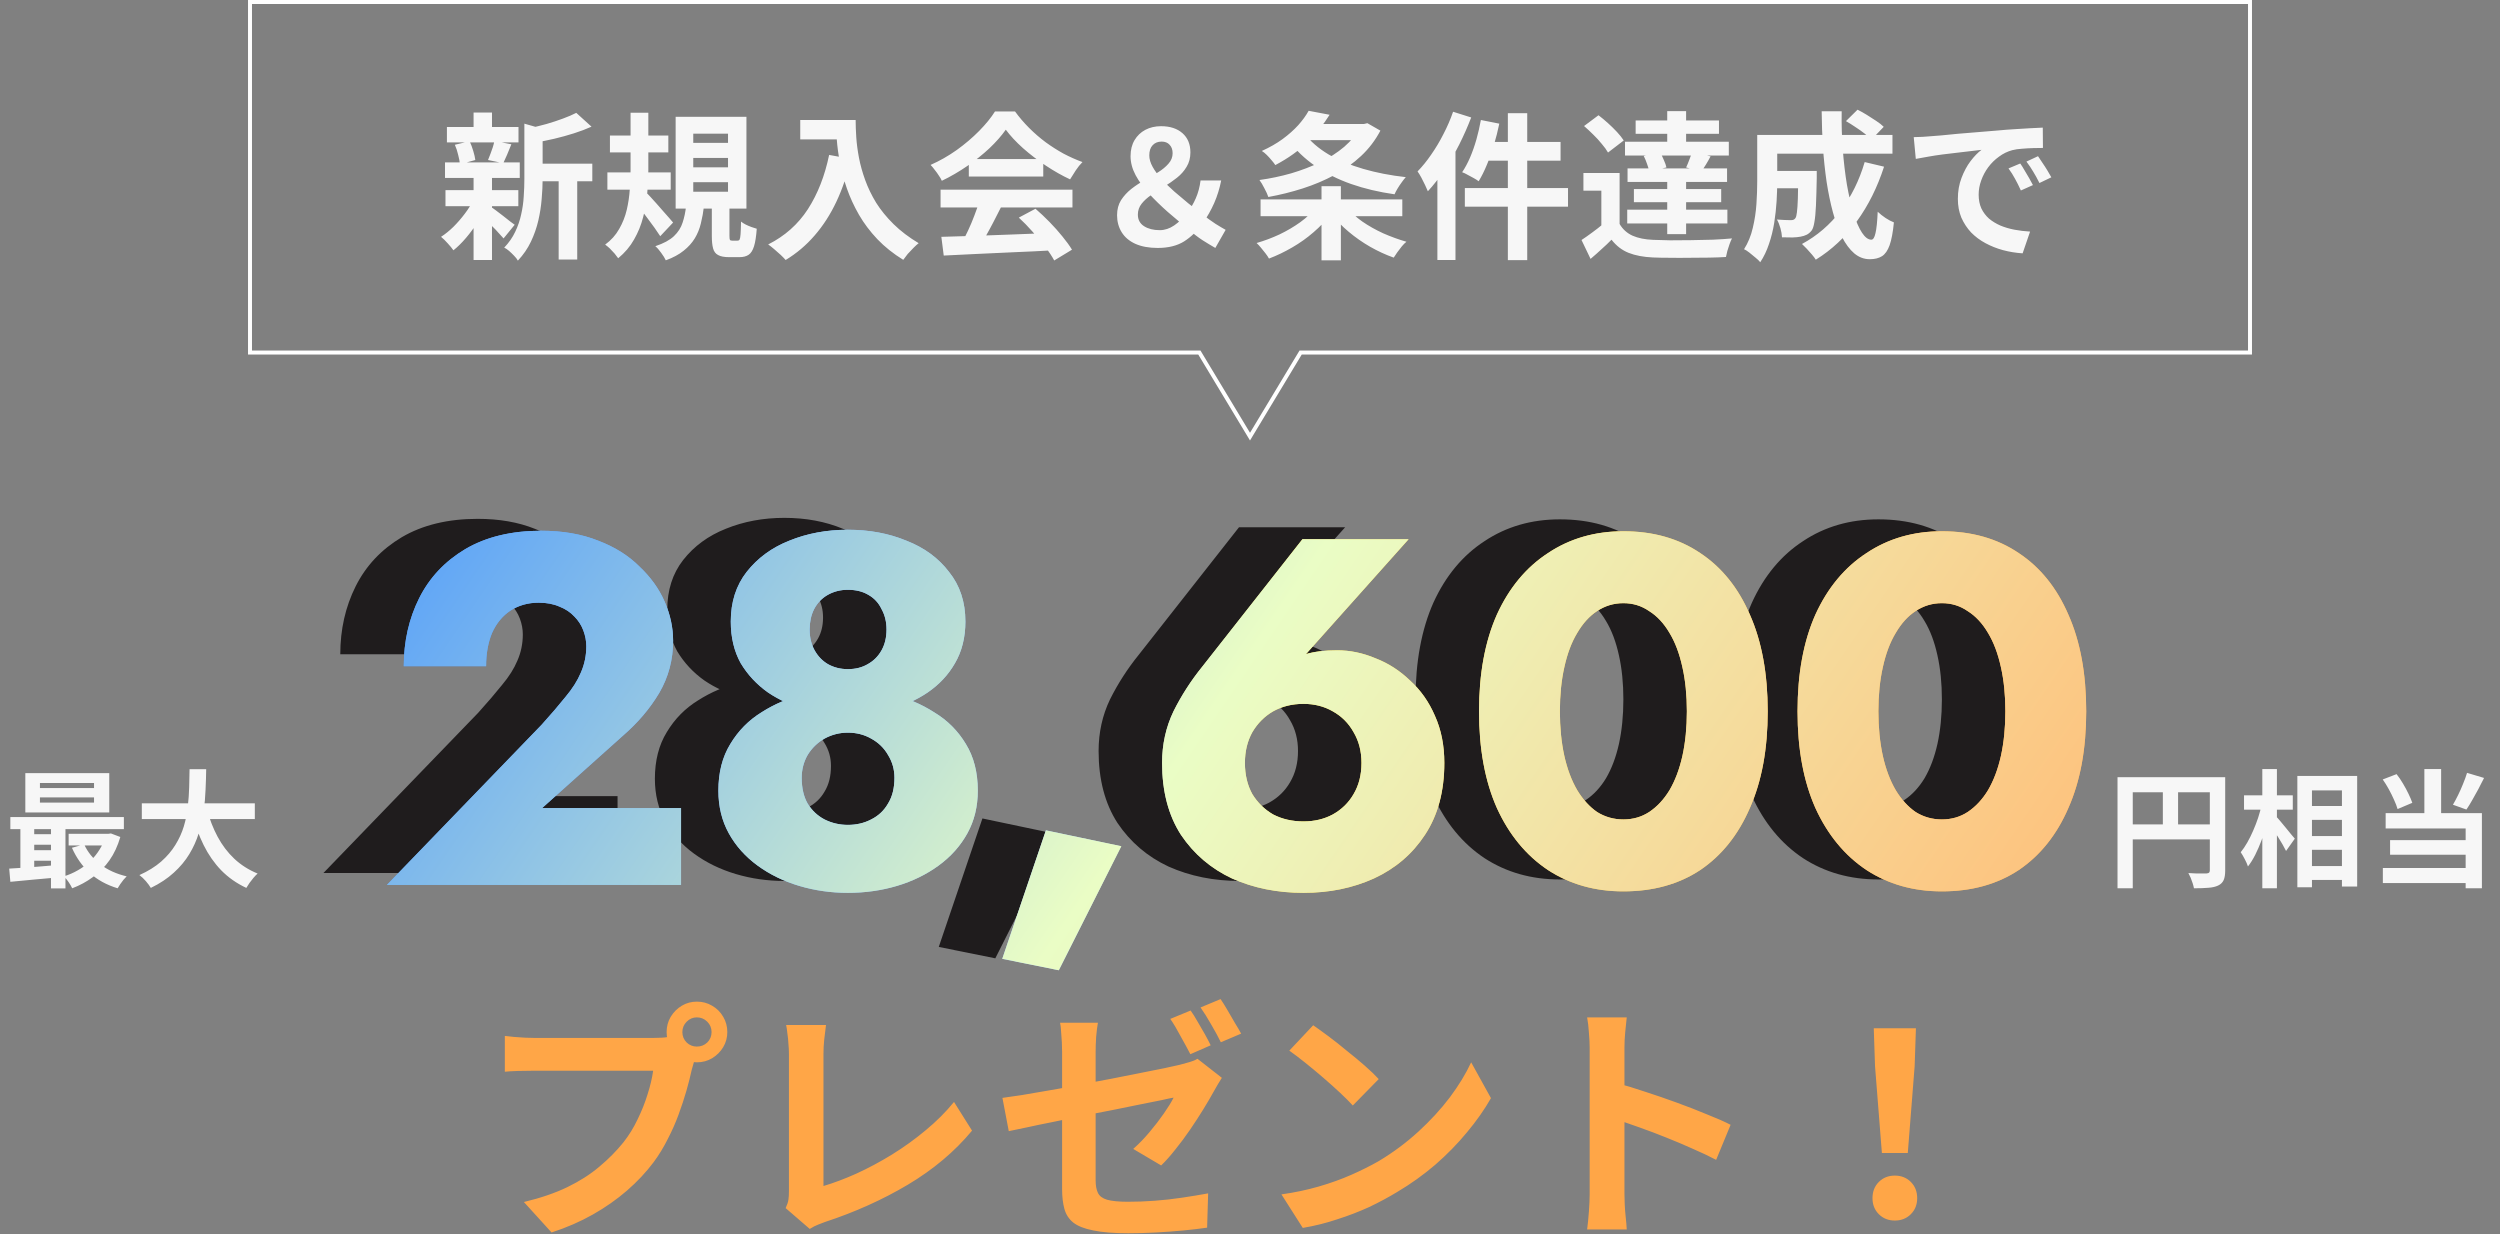
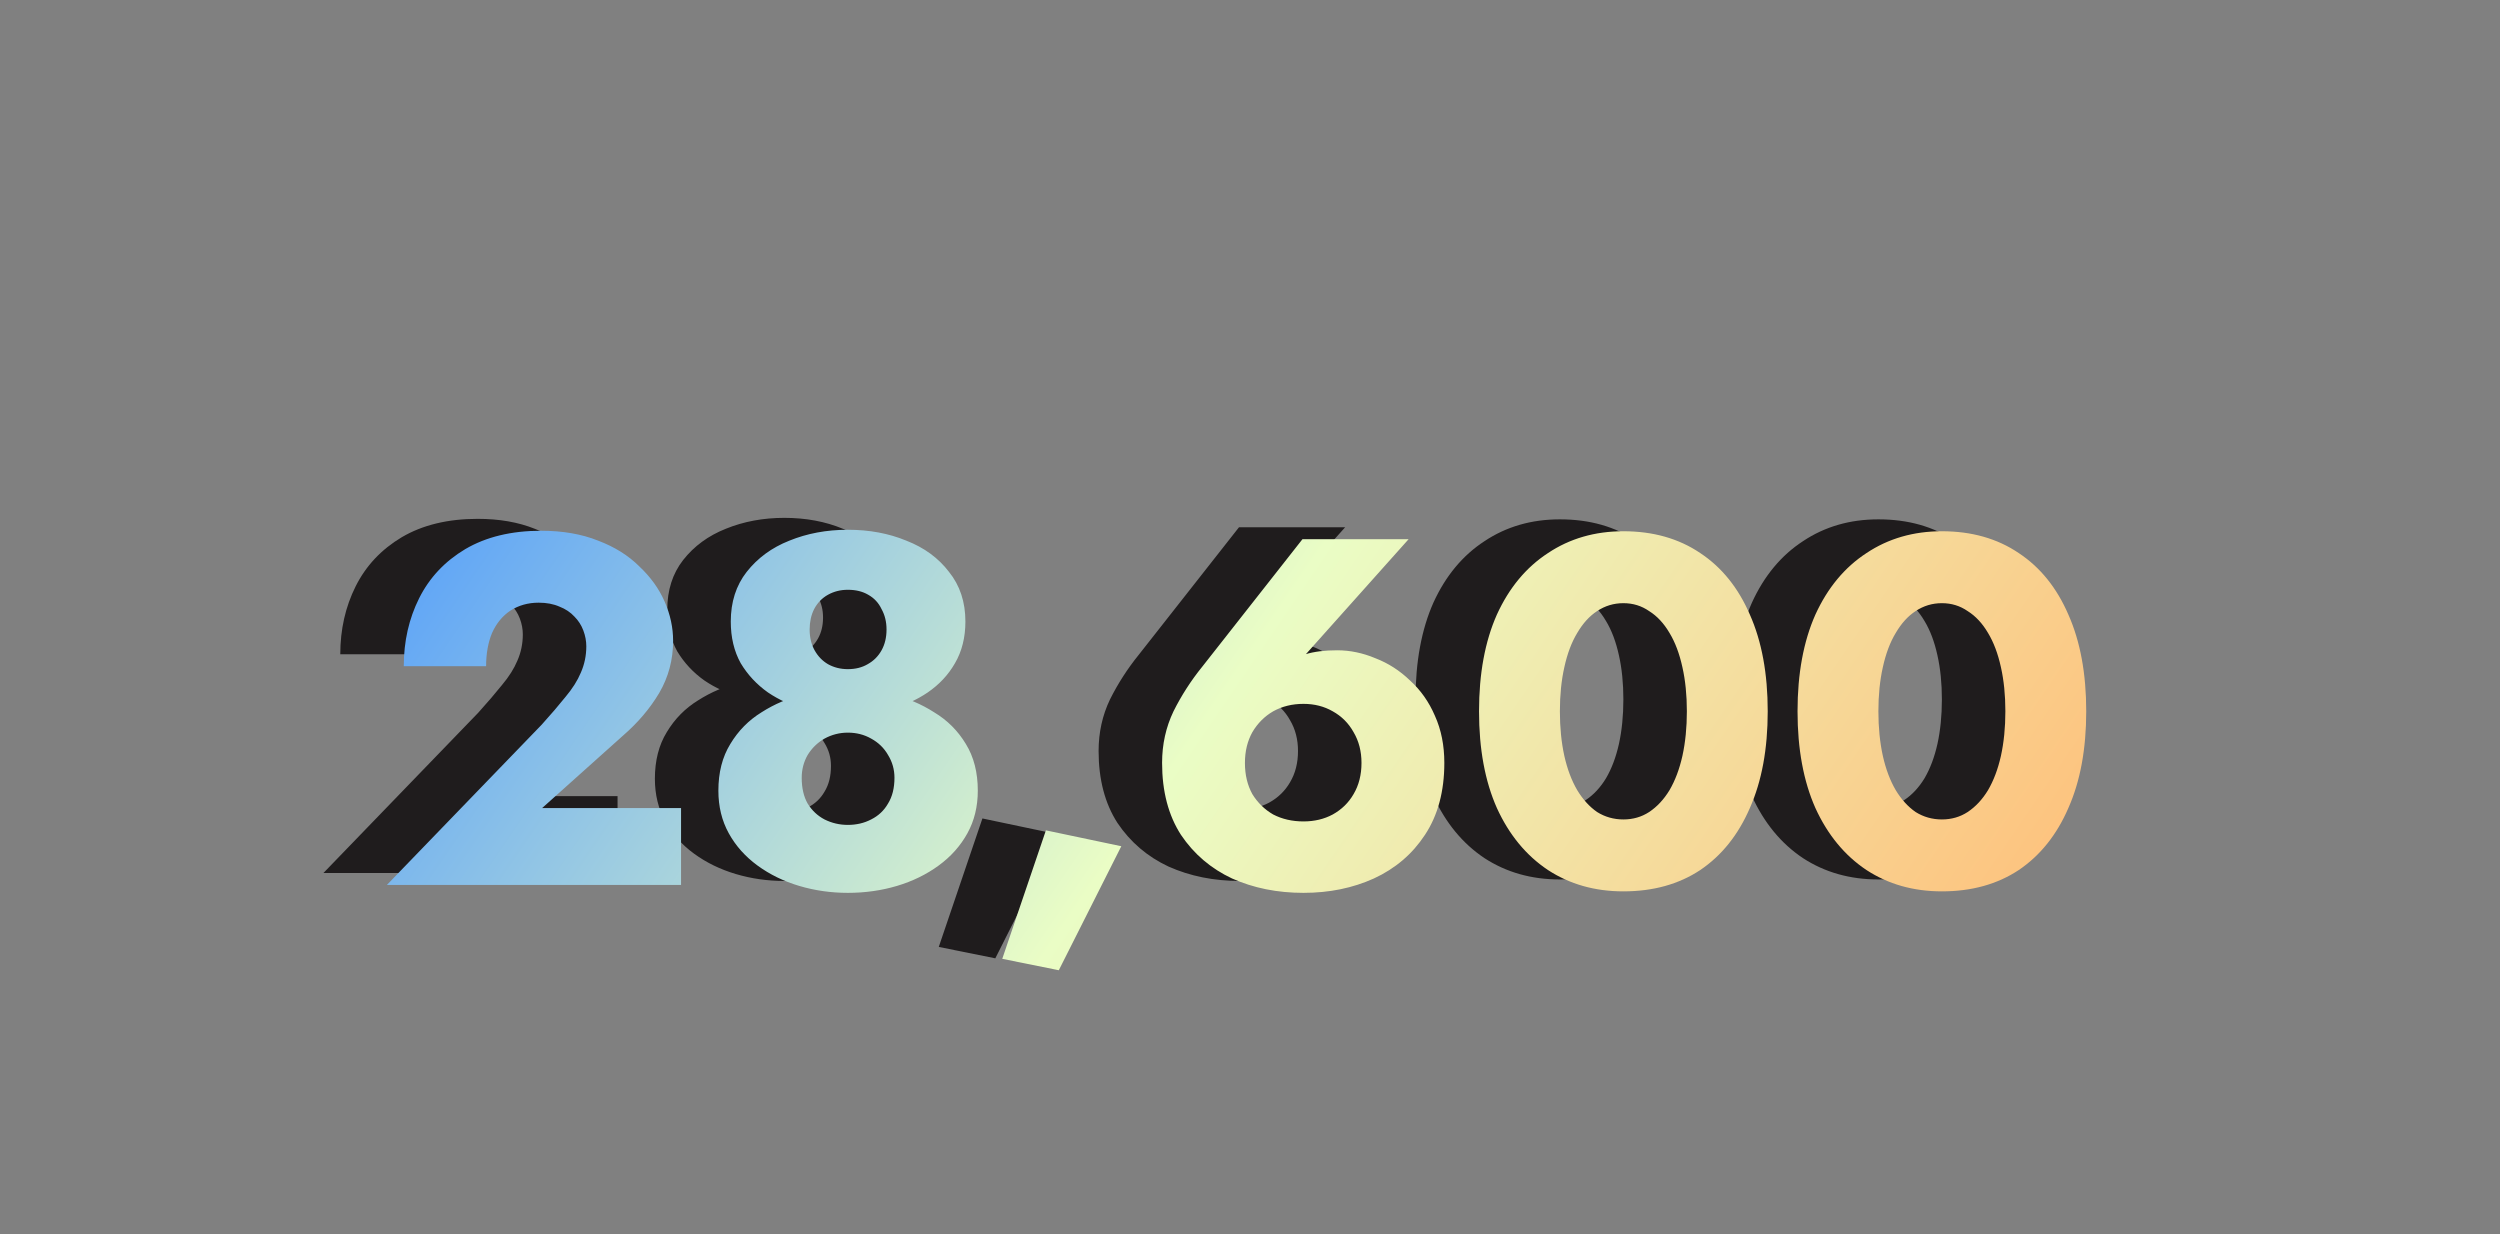
<svg xmlns="http://www.w3.org/2000/svg" width="630" height="311" viewBox="0 0 630 311" fill="none">
  <rect x="0" y="0" width="630" height="311" fill="#808080" stroke="none" />
-   <path d="M301.96 88.841H63V0.5H567V88.841H328.04H327.757L327.612 89.084L315 110.031L302.388 89.084L302.243 88.841H301.96Z" stroke="white" />
-   <path d="M134.301 41.241H149.261V45.681H134.301V41.241ZM112.621 32.001H130.661V35.881H112.621V32.001ZM112.261 47.921H130.621V51.961H112.261V47.921ZM112.141 40.921H130.981V44.841H112.141V40.921ZM140.781 43.201H145.461V65.401H140.781V43.201ZM119.341 28.361H123.981V33.721H119.341V28.361ZM119.341 44.601H123.981V65.521H119.341V44.601ZM132.141 31.161L137.741 32.761C137.714 33.107 137.381 33.334 136.741 33.441V45.201C136.741 46.694 136.661 48.334 136.501 50.121C136.368 51.881 136.088 53.694 135.661 55.561C135.234 57.401 134.608 59.187 133.781 60.921C132.954 62.654 131.861 64.241 130.501 65.681C130.314 65.307 130.008 64.907 129.581 64.481C129.181 64.054 128.754 63.641 128.301 63.241C127.874 62.867 127.461 62.587 127.061 62.401C128.234 61.174 129.154 59.854 129.821 58.441C130.514 57.001 131.021 55.521 131.341 54.001C131.688 52.481 131.901 50.974 131.981 49.481C132.088 47.961 132.141 46.507 132.141 45.121V31.161ZM145.221 28.441L149.061 31.921C147.701 32.534 146.221 33.094 144.621 33.601C143.021 34.107 141.381 34.561 139.701 34.961C138.048 35.334 136.448 35.667 134.901 35.961C134.768 35.454 134.554 34.841 134.261 34.121C133.968 33.401 133.674 32.801 133.381 32.321C134.821 32.001 136.274 31.641 137.741 31.241C139.208 30.814 140.581 30.361 141.861 29.881C143.168 29.401 144.288 28.921 145.221 28.441ZM123.661 52.121C123.954 52.281 124.381 52.574 124.941 53.001C125.528 53.427 126.141 53.894 126.781 54.401C127.421 54.881 127.994 55.334 128.501 55.761C129.034 56.161 129.434 56.454 129.701 56.641L126.901 60.081C126.581 59.707 126.168 59.254 125.661 58.721C125.181 58.161 124.648 57.601 124.061 57.041C123.501 56.481 122.954 55.947 122.421 55.441C121.888 54.934 121.434 54.521 121.061 54.201L123.661 52.121ZM114.621 36.481L118.341 35.601C118.688 36.321 118.994 37.134 119.261 38.041C119.528 38.921 119.701 39.681 119.781 40.321L115.901 41.401C115.848 40.734 115.701 39.947 115.461 39.041C115.248 38.107 114.968 37.254 114.621 36.481ZM124.581 35.521L128.861 36.361C128.488 37.267 128.128 38.147 127.781 39.001C127.434 39.827 127.114 40.534 126.821 41.121L122.981 40.321C123.168 39.867 123.368 39.361 123.581 38.801C123.794 38.241 123.994 37.681 124.181 37.121C124.368 36.534 124.501 36.001 124.581 35.521ZM119.381 50.241L122.741 51.521C122.101 52.961 121.328 54.414 120.421 55.881C119.514 57.321 118.528 58.667 117.461 59.921C116.394 61.174 115.328 62.227 114.261 63.081C113.914 62.574 113.434 61.987 112.821 61.321C112.208 60.627 111.648 60.081 111.141 59.681C112.181 59.014 113.221 58.174 114.261 57.161C115.301 56.121 116.261 55.014 117.141 53.841C118.048 52.641 118.794 51.441 119.381 50.241ZM153.701 34.161H168.421V38.401H153.701V34.161ZM153.061 43.441H169.021V47.801H153.061V43.441ZM158.901 28.401H163.381V42.881C163.381 44.747 163.288 46.694 163.101 48.721C162.941 50.747 162.594 52.761 162.061 54.761C161.554 56.734 160.794 58.601 159.781 60.361C158.794 62.121 157.461 63.694 155.781 65.081C155.568 64.761 155.274 64.374 154.901 63.921C154.528 63.494 154.128 63.067 153.701 62.641C153.274 62.241 152.874 61.907 152.501 61.641C153.994 60.547 155.168 59.241 156.021 57.721C156.901 56.201 157.541 54.587 157.941 52.881C158.341 51.174 158.594 49.467 158.701 47.761C158.834 46.027 158.901 44.401 158.901 42.881V28.401ZM162.741 48.441C163.034 48.681 163.421 49.067 163.901 49.601C164.381 50.107 164.901 50.681 165.461 51.321C166.021 51.961 166.581 52.601 167.141 53.241C167.701 53.881 168.208 54.454 168.661 54.961C169.114 55.467 169.434 55.841 169.621 56.081L166.381 59.521C165.981 58.907 165.501 58.201 164.941 57.401C164.381 56.601 163.781 55.787 163.141 54.961C162.528 54.107 161.928 53.307 161.341 52.561C160.754 51.814 160.248 51.187 159.821 50.681L162.741 48.441ZM174.701 39.801V42.161H183.461V39.801H174.701ZM174.701 45.921V48.321H183.461V45.921H174.701ZM174.701 33.681V36.001H183.461V33.681H174.701ZM170.261 29.441H188.101V52.561H170.261V29.441ZM179.381 51.041H183.821V59.441C183.821 59.974 183.861 60.307 183.941 60.441C184.021 60.574 184.208 60.641 184.501 60.641C184.554 60.641 184.674 60.641 184.861 60.641C185.048 60.641 185.234 60.641 185.421 60.641C185.634 60.641 185.781 60.641 185.861 60.641C186.101 60.641 186.274 60.547 186.381 60.361C186.488 60.147 186.568 59.707 186.621 59.041C186.674 58.347 186.714 57.281 186.741 55.841C187.034 56.081 187.408 56.321 187.861 56.561C188.341 56.801 188.834 57.014 189.341 57.201C189.874 57.361 190.328 57.507 190.701 57.641C190.568 59.534 190.341 61.001 190.021 62.041C189.701 63.081 189.248 63.801 188.661 64.201C188.074 64.601 187.301 64.801 186.341 64.801C186.181 64.801 185.981 64.801 185.741 64.801C185.501 64.801 185.248 64.801 184.981 64.801C184.741 64.801 184.501 64.801 184.261 64.801C184.048 64.801 183.861 64.801 183.701 64.801C182.528 64.801 181.621 64.627 180.981 64.281C180.341 63.961 179.914 63.401 179.701 62.601C179.488 61.827 179.381 60.787 179.381 59.481V51.041ZM172.901 51.841H177.421C177.234 53.414 176.968 54.894 176.621 56.281C176.301 57.641 175.794 58.894 175.101 60.041C174.408 61.187 173.474 62.227 172.301 63.161C171.128 64.121 169.621 64.934 167.781 65.601C167.541 65.067 167.154 64.441 166.621 63.721C166.114 63.001 165.621 62.441 165.141 62.041C167.221 61.347 168.781 60.507 169.821 59.521C170.888 58.507 171.621 57.361 172.021 56.081C172.448 54.801 172.741 53.387 172.901 51.841ZM201.661 30.241H213.021V35.121H201.661V30.241ZM210.661 30.241H215.621C215.621 31.521 215.674 32.974 215.781 34.601C215.888 36.201 216.114 37.921 216.461 39.761C216.808 41.574 217.328 43.441 218.021 45.361C218.714 47.281 219.634 49.187 220.781 51.081C221.954 52.947 223.421 54.747 225.181 56.481C226.941 58.214 229.048 59.814 231.501 61.281C231.154 61.547 230.728 61.934 230.221 62.441C229.714 62.947 229.221 63.467 228.741 64.001C228.288 64.561 227.914 65.054 227.621 65.481C225.114 63.934 222.941 62.201 221.101 60.281C219.261 58.334 217.714 56.281 216.461 54.121C215.208 51.934 214.194 49.734 213.421 47.521C212.648 45.281 212.061 43.107 211.661 41.001C211.261 38.867 210.994 36.881 210.861 35.041C210.728 33.201 210.661 31.601 210.661 30.241ZM208.941 39.041L214.421 40.041C213.514 43.987 212.301 47.574 210.781 50.801C209.261 54.027 207.434 56.867 205.301 59.321C203.194 61.774 200.754 63.841 197.981 65.521C197.688 65.174 197.274 64.747 196.741 64.241C196.208 63.761 195.648 63.267 195.061 62.761C194.501 62.281 194.008 61.894 193.581 61.601C197.768 59.494 201.101 56.534 203.581 52.721C206.061 48.881 207.848 44.321 208.941 39.041ZM237.221 59.681C239.594 59.601 242.341 59.521 245.461 59.441C248.608 59.334 251.901 59.214 255.341 59.081C258.808 58.947 262.221 58.814 265.581 58.681L265.421 63.081C262.168 63.267 258.861 63.427 255.501 63.561C252.168 63.721 248.994 63.867 245.981 64.001C242.968 64.161 240.248 64.294 237.821 64.401L237.221 59.681ZM237.021 47.801H270.261V52.281H237.021V47.801ZM244.141 40.081H262.901V44.481H244.141V40.081ZM246.781 50.721L252.261 52.201C251.648 53.454 250.994 54.734 250.301 56.041C249.634 57.321 248.968 58.547 248.301 59.721C247.661 60.894 247.048 61.934 246.461 62.841L242.261 61.441C242.794 60.454 243.354 59.347 243.941 58.121C244.528 56.867 245.061 55.601 245.541 54.321C246.048 53.014 246.461 51.814 246.781 50.721ZM256.741 54.841L260.941 52.601C262.141 53.641 263.328 54.761 264.501 55.961C265.674 57.161 266.754 58.374 267.741 59.601C268.728 60.801 269.528 61.907 270.141 62.921L265.661 65.641C265.128 64.627 264.368 63.481 263.381 62.201C262.421 60.947 261.354 59.667 260.181 58.361C259.034 57.054 257.888 55.881 256.741 54.841ZM253.461 32.681C252.394 34.201 251.021 35.761 249.341 37.361C247.661 38.934 245.794 40.427 243.741 41.841C241.688 43.254 239.554 44.494 237.341 45.561C237.181 45.161 236.928 44.721 236.581 44.241C236.261 43.734 235.914 43.254 235.541 42.801C235.194 42.321 234.848 41.907 234.501 41.561C236.794 40.547 238.994 39.294 241.101 37.801C243.208 36.281 245.088 34.681 246.741 33.001C248.421 31.294 249.754 29.654 250.741 28.081H255.781C256.848 29.547 258.034 30.934 259.341 32.241C260.648 33.547 262.034 34.747 263.501 35.841C264.968 36.907 266.474 37.867 268.021 38.721C269.594 39.547 271.181 40.254 272.781 40.841C272.194 41.427 271.634 42.121 271.101 42.921C270.568 43.721 270.088 44.481 269.661 45.201C267.661 44.267 265.634 43.121 263.581 41.761C261.528 40.401 259.608 38.934 257.821 37.361C256.061 35.787 254.608 34.227 253.461 32.681ZM291.741 62.481C289.528 62.481 287.648 62.134 286.101 61.441C284.581 60.747 283.434 59.774 282.661 58.521C281.888 57.267 281.501 55.841 281.501 54.241C281.501 52.774 281.834 51.507 282.501 50.441C283.194 49.374 284.061 48.427 285.101 47.601C286.168 46.774 287.301 46.027 288.501 45.361C289.701 44.694 290.821 44.041 291.861 43.401C292.928 42.734 293.794 42.014 294.461 41.241C295.154 40.467 295.501 39.587 295.501 38.601C295.501 37.721 295.248 37.014 294.741 36.481C294.261 35.947 293.594 35.681 292.741 35.681C291.781 35.681 291.021 35.987 290.461 36.601C289.901 37.187 289.621 38.041 289.621 39.161C289.621 40.067 289.901 41.027 290.461 42.041C291.021 43.054 291.781 44.094 292.741 45.161C293.701 46.201 294.768 47.241 295.941 48.281C297.114 49.294 298.301 50.294 299.501 51.281C300.728 52.241 301.874 53.134 302.941 53.961C304.114 54.894 305.234 55.707 306.301 56.401C307.368 57.067 308.221 57.574 308.861 57.921L306.261 62.481C305.194 61.867 304.114 61.214 303.021 60.521C301.954 59.827 300.701 58.867 299.261 57.641C297.608 56.254 295.928 54.827 294.221 53.361C292.541 51.867 290.994 50.361 289.581 48.841C288.168 47.294 287.034 45.734 286.181 44.161C285.328 42.561 284.901 40.961 284.901 39.361C284.901 37.787 285.234 36.441 285.901 35.321C286.568 34.201 287.474 33.334 288.621 32.721C289.794 32.107 291.114 31.801 292.581 31.801C294.848 31.801 296.648 32.387 297.981 33.561C299.314 34.734 299.981 36.347 299.981 38.401C299.981 39.787 299.661 41.001 299.021 42.041C298.408 43.081 297.594 44.001 296.581 44.801C295.568 45.601 294.488 46.347 293.341 47.041C292.221 47.734 291.154 48.427 290.141 49.121C289.154 49.787 288.341 50.521 287.701 51.321C287.061 52.121 286.741 53.041 286.741 54.081C286.741 55.361 287.261 56.334 288.301 57.001C289.341 57.667 290.661 58.001 292.261 58.001C293.514 58.001 294.728 57.601 295.901 56.801C297.101 55.974 298.194 54.907 299.181 53.601C300.061 52.481 300.781 51.267 301.341 49.961C301.928 48.627 302.328 47.134 302.541 45.481H307.741C307.341 47.507 306.754 49.401 305.981 51.161C305.208 52.921 304.234 54.641 303.061 56.321C301.701 58.214 300.141 59.721 298.381 60.841C296.621 61.934 294.408 62.481 291.741 62.481ZM328.101 31.241H344.101V35.321H328.101V31.241ZM342.781 31.241H343.741L344.581 31.041L347.861 32.921C346.581 35.347 344.954 37.481 342.981 39.321C341.008 41.161 338.768 42.761 336.261 44.121C333.781 45.454 331.128 46.574 328.301 47.481C325.474 48.387 322.581 49.107 319.621 49.641C319.408 49.001 319.074 48.267 318.621 47.441C318.194 46.587 317.781 45.894 317.381 45.361C320.101 44.987 322.768 44.427 325.381 43.681C327.994 42.907 330.434 41.974 332.701 40.881C334.994 39.761 337.008 38.467 338.741 37.001C340.474 35.507 341.821 33.827 342.781 31.961V31.241ZM329.781 27.921L335.061 28.921C333.514 31.401 331.648 33.707 329.461 35.841C327.301 37.974 324.608 39.894 321.381 41.601C321.141 41.227 320.821 40.814 320.421 40.361C320.048 39.907 319.648 39.467 319.221 39.041C318.794 38.614 318.381 38.281 317.981 38.041C319.981 37.134 321.728 36.134 323.221 35.041C324.741 33.921 326.048 32.761 327.141 31.561C328.234 30.334 329.114 29.121 329.781 27.921ZM328.661 33.561C330.181 35.587 332.208 37.361 334.741 38.881C337.301 40.374 340.234 41.601 343.541 42.561C346.848 43.521 350.421 44.214 354.261 44.641C353.941 44.987 353.594 45.427 353.221 45.961C352.848 46.467 352.501 46.987 352.181 47.521C351.861 48.054 351.608 48.534 351.421 48.961C347.474 48.401 343.821 47.534 340.461 46.361C337.128 45.187 334.128 43.681 331.461 41.841C328.794 40.001 326.514 37.814 324.621 35.281L328.661 33.561ZM317.661 50.241H353.381V54.481H317.661V50.241ZM333.021 46.921H337.901V65.601H333.021V46.921ZM331.581 52.361L335.341 53.961C334.141 55.561 332.701 57.081 331.021 58.521C329.368 59.961 327.568 61.241 325.621 62.361C323.701 63.481 321.754 64.414 319.781 65.161C319.568 64.761 319.274 64.321 318.901 63.841C318.528 63.361 318.141 62.881 317.741 62.401C317.368 61.947 317.008 61.561 316.661 61.241C318.608 60.681 320.528 59.961 322.421 59.081C324.314 58.174 326.061 57.147 327.661 56.001C329.261 54.827 330.568 53.614 331.581 52.361ZM339.301 52.241C340.341 53.467 341.661 54.654 343.261 55.801C344.888 56.921 346.661 57.921 348.581 58.801C350.528 59.654 352.474 60.361 354.421 60.921C354.048 61.214 353.661 61.601 353.261 62.081C352.861 62.587 352.474 63.094 352.101 63.601C351.754 64.107 351.461 64.547 351.221 64.921C349.248 64.227 347.274 63.321 345.301 62.201C343.354 61.081 341.541 59.814 339.861 58.401C338.181 56.987 336.714 55.481 335.461 53.881L339.301 52.241ZM379.981 28.521H384.861V65.561H379.981V28.521ZM373.181 30.241L377.821 31.161C377.448 32.974 376.994 34.774 376.461 36.561C375.928 38.347 375.328 40.027 374.661 41.601C374.021 43.147 373.341 44.507 372.621 45.681C372.328 45.441 371.914 45.174 371.381 44.881C370.874 44.587 370.354 44.307 369.821 44.041C369.314 43.747 368.861 43.534 368.461 43.401C369.181 42.334 369.848 41.094 370.461 39.681C371.074 38.241 371.608 36.721 372.061 35.121C372.514 33.494 372.888 31.867 373.181 30.241ZM374.741 35.761H393.261V40.481H373.541L374.741 35.761ZM369.141 47.401H395.141V52.081H369.141V47.401ZM366.181 28.161L370.741 29.601C369.888 31.841 368.888 34.107 367.741 36.401C366.594 38.667 365.341 40.814 363.981 42.841C362.648 44.867 361.261 46.654 359.821 48.201C359.661 47.801 359.434 47.294 359.141 46.681C358.848 46.041 358.528 45.401 358.181 44.761C357.834 44.121 357.514 43.601 357.221 43.201C358.421 41.974 359.568 40.561 360.661 38.961C361.781 37.361 362.808 35.641 363.741 33.801C364.701 31.961 365.514 30.081 366.181 28.161ZM362.221 39.241L366.781 34.681V34.721V65.521H362.221V39.241ZM408.141 43.601V58.361H403.541V48.041H399.021V43.601H408.141ZM408.141 56.441C408.914 57.774 410.008 58.761 411.421 59.401C412.834 60.014 414.554 60.361 416.581 60.441C417.781 60.494 419.221 60.534 420.901 60.561C422.608 60.561 424.381 60.547 426.221 60.521C428.088 60.494 429.901 60.454 431.661 60.401C433.448 60.321 435.048 60.214 436.461 60.081C436.274 60.427 436.074 60.894 435.861 61.481C435.674 62.041 435.488 62.614 435.301 63.201C435.141 63.787 435.021 64.307 434.941 64.761C433.714 64.841 432.301 64.894 430.701 64.921C429.101 64.947 427.448 64.961 425.741 64.961C424.034 64.987 422.381 64.987 420.781 64.961C419.181 64.961 417.768 64.934 416.541 64.881C414.141 64.774 412.101 64.387 410.421 63.721C408.741 63.054 407.301 61.947 406.101 60.401C405.328 61.201 404.501 61.987 403.621 62.761C402.768 63.561 401.834 64.387 400.821 65.241L398.541 60.481C399.394 59.921 400.288 59.294 401.221 58.601C402.181 57.907 403.101 57.187 403.981 56.441H408.141ZM399.181 31.761L402.821 29.041C403.594 29.627 404.394 30.294 405.221 31.041C406.048 31.787 406.808 32.534 407.501 33.281C408.194 34.027 408.754 34.734 409.181 35.401L405.221 38.441C404.848 37.774 404.328 37.054 403.661 36.281C403.021 35.481 402.301 34.694 401.501 33.921C400.701 33.121 399.928 32.401 399.181 31.761ZM414.221 39.321L418.341 38.401C418.688 38.987 419.008 39.641 419.301 40.361C419.621 41.054 419.834 41.667 419.941 42.201L415.581 43.161C415.501 42.654 415.328 42.041 415.061 41.321C414.821 40.601 414.541 39.934 414.221 39.321ZM412.181 30.361H433.181V33.721H412.181V30.361ZM411.741 47.641H433.741V50.961H411.741V47.641ZM410.141 42.441H435.221V45.841H410.141V42.441ZM409.501 35.721H435.661V39.201H409.501V35.721ZM410.061 52.841H435.301V56.321H410.061V52.841ZM420.141 28.001H424.901V37.881H420.141V28.001ZM420.141 44.161H424.901V59.001H420.141V44.161ZM426.381 38.321L431.061 39.401C430.661 40.174 430.261 40.881 429.861 41.521C429.461 42.161 429.101 42.721 428.781 43.201L424.901 42.201C425.168 41.641 425.434 41.001 425.701 40.281C425.994 39.534 426.221 38.881 426.381 38.321ZM445.781 43.081H455.021V47.441H445.781V43.081ZM453.181 43.081H457.821C457.821 43.081 457.821 43.187 457.821 43.401C457.821 43.614 457.821 43.867 457.821 44.161C457.821 44.427 457.821 44.654 457.821 44.841C457.768 47.667 457.701 49.987 457.621 51.801C457.541 53.587 457.408 54.987 457.221 56.001C457.061 56.987 456.834 57.681 456.541 58.081C456.141 58.587 455.714 58.947 455.261 59.161C454.834 59.374 454.328 59.534 453.741 59.641C453.208 59.747 452.528 59.814 451.701 59.841C450.901 59.841 450.021 59.827 449.061 59.801C449.034 59.107 448.901 58.334 448.661 57.481C448.421 56.627 448.128 55.907 447.781 55.321C448.501 55.374 449.168 55.414 449.781 55.441C450.421 55.467 450.901 55.481 451.221 55.481C451.488 55.481 451.714 55.454 451.901 55.401C452.114 55.321 452.288 55.187 452.421 55.001C452.608 54.761 452.741 54.267 452.821 53.521C452.928 52.747 453.008 51.587 453.061 50.041C453.114 48.467 453.154 46.387 453.181 43.801V43.081ZM465.181 30.521L468.101 27.641C468.848 28.014 469.634 28.454 470.461 28.961C471.288 29.467 472.074 29.974 472.821 30.481C473.594 30.987 474.221 31.481 474.701 31.961L471.621 35.161C471.168 34.707 470.581 34.201 469.861 33.641C469.141 33.081 468.368 32.534 467.541 32.001C466.714 31.441 465.928 30.947 465.181 30.521ZM469.901 40.841L474.781 42.001C473.101 47.201 470.808 51.801 467.901 55.801C464.994 59.774 461.554 62.987 457.581 65.441C457.368 65.094 457.048 64.667 456.621 64.161C456.194 63.681 455.754 63.187 455.301 62.681C454.848 62.201 454.448 61.801 454.101 61.481C457.941 59.401 461.194 56.601 463.861 53.081C466.528 49.534 468.541 45.454 469.901 40.841ZM446.021 34.001H476.901V38.721H446.021V34.001ZM442.821 34.001H447.861V45.801C447.861 47.294 447.808 48.934 447.701 50.721C447.594 52.481 447.394 54.294 447.101 56.161C446.808 58.001 446.368 59.774 445.781 61.481C445.221 63.187 444.488 64.721 443.581 66.081C443.314 65.734 442.914 65.347 442.381 64.921C441.874 64.494 441.354 64.067 440.821 63.641C440.314 63.241 439.874 62.961 439.501 62.801C440.514 61.201 441.248 59.414 441.701 57.441C442.181 55.441 442.488 53.427 442.621 51.401C442.754 49.374 442.821 47.494 442.821 45.761V34.001ZM459.061 28.041H464.101C464.048 31.321 464.141 34.534 464.381 37.681C464.621 40.827 464.968 43.774 465.421 46.521C465.901 49.241 466.461 51.654 467.101 53.761C467.741 55.841 468.448 57.467 469.221 58.641C469.994 59.814 470.781 60.401 471.581 60.401C472.034 60.401 472.381 59.854 472.621 58.761C472.888 57.667 473.074 55.867 473.181 53.361C473.741 53.894 474.394 54.414 475.141 54.921C475.914 55.427 476.621 55.801 477.261 56.041C477.021 58.521 476.661 60.441 476.181 61.801C475.701 63.134 475.061 64.054 474.261 64.561C473.461 65.067 472.434 65.321 471.181 65.321C469.741 65.321 468.434 64.827 467.261 63.841C466.114 62.854 465.088 61.481 464.181 59.721C463.301 57.961 462.541 55.894 461.901 53.521C461.261 51.147 460.728 48.574 460.301 45.801C459.901 43.027 459.594 40.147 459.381 37.161C459.194 34.147 459.088 31.107 459.061 28.041ZM482.261 34.561C483.061 34.534 483.821 34.507 484.541 34.481C485.261 34.427 485.808 34.387 486.181 34.361C487.008 34.307 488.021 34.227 489.221 34.121C490.448 33.987 491.808 33.854 493.301 33.721C494.821 33.587 496.434 33.454 498.141 33.321C499.848 33.187 501.621 33.041 503.461 32.881C504.848 32.747 506.221 32.641 507.581 32.561C508.968 32.454 510.274 32.374 511.501 32.321C512.754 32.241 513.848 32.187 514.781 32.161L514.821 37.281C514.101 37.281 513.274 37.294 512.341 37.321C511.408 37.347 510.474 37.401 509.541 37.481C508.634 37.534 507.821 37.654 507.101 37.841C505.901 38.161 504.781 38.707 503.741 39.481C502.701 40.227 501.794 41.121 501.021 42.161C500.274 43.174 499.688 44.281 499.261 45.481C498.834 46.654 498.621 47.841 498.621 49.041C498.621 50.347 498.848 51.507 499.301 52.521C499.781 53.507 500.421 54.361 501.221 55.081C502.048 55.774 503.008 56.361 504.101 56.841C505.194 57.294 506.368 57.641 507.621 57.881C508.901 58.121 510.221 58.281 511.581 58.361L509.701 63.841C508.021 63.734 506.381 63.467 504.781 63.041C503.208 62.614 501.728 62.027 500.341 61.281C498.954 60.534 497.741 59.627 496.701 58.561C495.688 57.467 494.874 56.227 494.261 54.841C493.674 53.427 493.381 51.854 493.381 50.121C493.381 48.201 493.688 46.441 494.301 44.841C494.914 43.214 495.674 41.801 496.581 40.601C497.514 39.374 498.434 38.427 499.341 37.761C498.594 37.867 497.688 37.974 496.621 38.081C495.581 38.187 494.448 38.321 493.221 38.481C492.021 38.614 490.794 38.761 489.541 38.921C488.288 39.081 487.074 39.267 485.901 39.481C484.754 39.667 483.714 39.854 482.781 40.041L482.261 34.561ZM509.101 41.201C509.448 41.681 509.808 42.254 510.181 42.921C510.581 43.561 510.968 44.214 511.341 44.881C511.714 45.521 512.034 46.107 512.301 46.641L509.261 48.001C508.754 46.881 508.261 45.894 507.781 45.041C507.328 44.187 506.781 43.321 506.141 42.441L509.101 41.201ZM513.581 39.361C513.928 39.841 514.301 40.401 514.701 41.041C515.128 41.654 515.541 42.294 515.941 42.961C516.341 43.601 516.674 44.174 516.941 44.681L513.941 46.121C513.408 45.054 512.888 44.107 512.381 43.281C511.901 42.454 511.328 41.601 510.661 40.721L513.581 39.361Z" fill="#F7F7F7" />
-   <path d="M10.064 200.937V202.249H23.696V200.937H10.064ZM10.064 197.321V198.601H23.696V197.321H10.064ZM6.384 194.825H27.536V204.745H6.384V194.825ZM2.608 205.897H31.216V208.937H2.608V205.897ZM17.296 210.121H27.76V213.065H17.296V210.121ZM7.536 210.217H14.8V212.873H7.536V210.217ZM7.536 214.249H14.8V216.905H7.536V214.249ZM21.2 212.777C22.096 214.74 23.462 216.425 25.296 217.833C27.152 219.241 29.36 220.244 31.92 220.841C31.686 221.076 31.419 221.364 31.12 221.705C30.822 222.068 30.544 222.441 30.288 222.825C30.032 223.209 29.819 223.55 29.648 223.849C26.896 223.017 24.56 221.737 22.64 220.009C20.742 218.281 19.238 216.158 18.128 213.641L21.2 212.777ZM26.608 210.121H27.312L27.952 210.025L30.32 210.921C29.68 213.14 28.774 215.092 27.6 216.777C26.427 218.441 25.04 219.849 23.44 221.001C21.862 222.174 20.112 223.124 18.192 223.849C17.979 223.38 17.67 222.846 17.264 222.249C16.859 221.673 16.475 221.204 16.112 220.841C17.35 220.457 18.523 219.945 19.632 219.305C20.763 218.665 21.787 217.908 22.704 217.033C23.622 216.158 24.411 215.188 25.072 214.121C25.755 213.054 26.267 211.913 26.608 210.697V210.121ZM2.32 218.889C3.408 218.825 4.624 218.75 5.968 218.665C7.312 218.558 8.731 218.452 10.224 218.345C11.718 218.217 13.222 218.089 14.736 217.961V221.097C12.582 221.289 10.438 221.481 8.304 221.673C6.192 221.886 4.294 222.068 2.608 222.217L2.32 218.889ZM12.848 206.889H16.496V223.881H12.848V206.889ZM5.136 206.953H8.624V220.041H5.136V206.953ZM35.736 202.441H64.216V206.409H35.736V202.441ZM52.184 204.041C52.824 206.473 53.71 208.745 54.84 210.857C55.971 212.969 57.368 214.814 59.032 216.393C60.718 217.972 62.68 219.22 64.92 220.137C64.6 220.414 64.259 220.766 63.896 221.193C63.555 221.62 63.214 222.057 62.872 222.505C62.552 222.974 62.286 223.39 62.072 223.753C59.619 222.601 57.507 221.118 55.736 219.305C53.987 217.492 52.515 215.38 51.32 212.969C50.126 210.537 49.123 207.86 48.312 204.937L52.184 204.041ZM47.768 193.833H51.96C51.939 195.454 51.886 197.172 51.8 198.985C51.736 200.777 51.576 202.601 51.32 204.457C51.064 206.313 50.648 208.158 50.072 209.993C49.518 211.806 48.728 213.556 47.704 215.241C46.702 216.905 45.4 218.462 43.8 219.913C42.222 221.364 40.291 222.644 38.008 223.753C37.71 223.241 37.294 222.676 36.76 222.057C36.227 221.438 35.683 220.926 35.128 220.521C37.304 219.54 39.128 218.409 40.6 217.129C42.072 215.828 43.267 214.43 44.184 212.937C45.123 211.422 45.838 209.854 46.328 208.233C46.819 206.59 47.15 204.937 47.32 203.273C47.512 201.609 47.63 199.977 47.672 198.377C47.715 196.777 47.747 195.262 47.768 193.833ZM533.614 195.849H558.702V199.657H537.454V223.849H533.614V195.849ZM556.878 195.849H560.75V219.369C560.75 220.393 560.622 221.193 560.366 221.769C560.11 222.366 559.651 222.825 558.99 223.145C558.328 223.465 557.496 223.657 556.494 223.721C555.512 223.806 554.307 223.849 552.878 223.849C552.814 223.486 552.707 223.07 552.558 222.601C552.408 222.132 552.238 221.662 552.046 221.193C551.854 220.745 551.662 220.35 551.47 220.009C552.088 220.052 552.707 220.084 553.326 220.105C553.966 220.105 554.531 220.105 555.022 220.105C555.512 220.105 555.854 220.105 556.046 220.105C556.344 220.084 556.558 220.02 556.686 219.913C556.814 219.785 556.878 219.582 556.878 219.305V195.849ZM535.694 207.753H558.766V211.529H535.694V207.753ZM545.038 197.929H548.878V209.641H545.038V197.929ZM580.758 203.113H592.214V206.601H580.758V203.113ZM580.758 210.697H592.214V214.153H580.758V210.697ZM580.758 218.249H592.214V221.737H580.758V218.249ZM578.934 195.529H594.006V223.401H590.166V199.177H582.614V223.593H578.934V195.529ZM565.494 200.425H577.782V204.041H565.494V200.425ZM570.102 193.801H573.782V223.849H570.102V193.801ZM569.91 202.889L572.182 203.689C571.926 204.99 571.606 206.334 571.222 207.721C570.838 209.086 570.4 210.43 569.91 211.753C569.419 213.054 568.886 214.281 568.31 215.433C567.734 216.564 567.126 217.534 566.486 218.345C566.315 217.812 566.048 217.204 565.686 216.521C565.323 215.817 564.982 215.23 564.662 214.761C565.238 214.057 565.792 213.236 566.326 212.297C566.859 211.358 567.35 210.366 567.798 209.321C568.267 208.254 568.683 207.177 569.046 206.089C569.408 204.98 569.696 203.913 569.91 202.889ZM573.526 205.705C573.76 205.918 574.102 206.292 574.55 206.825C574.998 207.337 575.467 207.902 575.958 208.521C576.47 209.14 576.939 209.716 577.366 210.249C577.814 210.761 578.123 211.124 578.294 211.337L576.086 214.441C575.851 213.972 575.552 213.417 575.19 212.777C574.827 212.137 574.432 211.486 574.006 210.825C573.579 210.164 573.163 209.534 572.758 208.937C572.374 208.34 572.043 207.838 571.766 207.433L573.526 205.705ZM610.942 193.801H615.166V206.921H610.942V193.801ZM600.446 196.425L603.934 195.081C604.51 195.806 605.054 196.606 605.566 197.481C606.078 198.334 606.536 199.188 606.942 200.041C607.347 200.873 607.667 201.63 607.902 202.313L604.19 203.881C603.998 203.198 603.699 202.42 603.294 201.545C602.91 200.67 602.472 199.785 601.982 198.889C601.491 197.993 600.979 197.172 600.446 196.425ZM621.694 194.761L625.982 196.041C625.512 196.98 625.022 197.94 624.51 198.921C623.998 199.881 623.486 200.798 622.974 201.673C622.483 202.548 622.003 203.326 621.534 204.009L618.142 202.793C618.568 202.068 619.006 201.246 619.454 200.329C619.902 199.412 620.318 198.473 620.702 197.513C621.107 196.532 621.438 195.614 621.694 194.761ZM601.182 204.905H625.438V223.849H621.342V208.777H601.182V204.905ZM602.302 211.721H622.814V215.401H602.302V211.721ZM600.478 218.729H623.454V222.537H600.478V218.729Z" fill="#F7F7F7" />
-   <path d="M171.955 260.09C171.955 261.114 172.318 261.989 173.043 262.714C173.768 263.397 174.622 263.738 175.603 263.738C176.627 263.738 177.502 263.397 178.227 262.714C178.952 261.989 179.315 261.114 179.315 260.09C179.315 259.066 178.952 258.191 178.227 257.466C177.502 256.741 176.627 256.378 175.603 256.378C174.622 256.378 173.768 256.741 173.043 257.466C172.318 258.191 171.955 259.066 171.955 260.09ZM167.987 260.09C167.987 258.682 168.328 257.402 169.011 256.25C169.736 255.055 170.675 254.117 171.827 253.434C172.979 252.751 174.238 252.41 175.603 252.41C177.011 252.41 178.291 252.751 179.443 253.434C180.638 254.117 181.576 255.055 182.259 256.25C182.942 257.402 183.283 258.682 183.283 260.09C183.283 261.455 182.942 262.714 182.259 263.866C181.576 265.018 180.638 265.957 179.443 266.682C178.291 267.365 177.011 267.706 175.603 267.706C174.238 267.706 172.979 267.365 171.827 266.682C170.675 265.957 169.736 265.018 169.011 263.866C168.328 262.714 167.987 261.455 167.987 260.09ZM175.731 265.146C175.432 265.743 175.176 266.469 174.963 267.322C174.75 268.133 174.536 268.879 174.323 269.562C173.982 271.141 173.534 272.911 172.979 274.874C172.424 276.794 171.763 278.799 170.995 280.89C170.227 282.981 169.31 285.05 168.243 287.098C167.219 289.146 166.046 291.066 164.723 292.858C162.803 295.418 160.563 297.807 158.003 300.026C155.443 302.245 152.584 304.25 149.427 306.042C146.27 307.834 142.792 309.349 138.995 310.586L132.019 302.906C136.286 301.882 139.955 300.623 143.027 299.13C146.099 297.637 148.766 295.93 151.027 294.01C153.331 292.09 155.358 290.042 157.107 287.866C158.515 286.074 159.71 284.133 160.691 282.042C161.715 279.951 162.547 277.861 163.187 275.77C163.87 273.637 164.339 271.653 164.595 269.818C163.955 269.818 162.888 269.818 161.395 269.818C159.944 269.818 158.216 269.818 156.211 269.818C154.248 269.818 152.179 269.818 150.003 269.818C147.87 269.818 145.8 269.818 143.795 269.818C141.79 269.818 139.976 269.818 138.355 269.818C136.776 269.818 135.603 269.818 134.835 269.818C133.342 269.818 131.891 269.839 130.483 269.882C129.118 269.925 128.03 269.989 127.219 270.074V261.05C127.859 261.135 128.627 261.221 129.523 261.306C130.462 261.391 131.4 261.455 132.339 261.498C133.32 261.541 134.152 261.562 134.835 261.562C135.518 261.562 136.478 261.562 137.715 261.562C138.995 261.562 140.467 261.562 142.131 261.562C143.795 261.562 145.523 261.562 147.315 261.562C149.15 261.562 150.963 261.562 152.755 261.562C154.59 261.562 156.296 261.562 157.875 261.562C159.454 261.562 160.819 261.562 161.971 261.562C163.123 261.562 163.955 261.562 164.467 261.562C165.107 261.562 165.875 261.541 166.771 261.498C167.71 261.455 168.606 261.306 169.459 261.05L175.731 265.146ZM197.979 304.442C198.363 303.631 198.598 302.927 198.683 302.33C198.768 301.733 198.811 301.05 198.811 300.282C198.811 299.471 198.811 298.234 198.811 296.57C198.811 294.906 198.811 292.986 198.811 290.81C198.811 288.591 198.811 286.266 198.811 283.834C198.811 281.402 198.811 279.013 198.811 276.666C198.811 274.319 198.811 272.186 198.811 270.266C198.811 268.346 198.811 266.789 198.811 265.594C198.811 264.783 198.768 263.93 198.683 263.034C198.64 262.138 198.555 261.285 198.427 260.474C198.342 259.621 198.235 258.895 198.107 258.298H208.155C207.984 259.535 207.835 260.751 207.707 261.946C207.579 263.141 207.515 264.357 207.515 265.594C207.515 266.618 207.515 267.898 207.515 269.434C207.515 270.927 207.515 272.591 207.515 274.426C207.515 276.261 207.515 278.159 207.515 280.122C207.515 282.085 207.515 284.026 207.515 285.946C207.515 287.866 207.515 289.679 207.515 291.386C207.515 293.093 207.515 294.586 207.515 295.866C207.515 297.146 207.515 298.149 207.515 298.874C210.118 298.106 212.891 297.061 215.835 295.738C218.822 294.373 221.808 292.773 224.795 290.938C227.824 289.061 230.662 287.013 233.307 284.794C235.995 282.575 238.363 280.207 240.411 277.69L244.955 284.922C240.603 290.17 235.206 294.714 228.763 298.554C222.363 302.351 215.387 305.487 207.835 307.962C207.408 308.133 206.854 308.346 206.171 308.602C205.488 308.858 204.784 309.221 204.059 309.69L197.979 304.442ZM300.035 254.65C300.59 255.418 301.166 256.335 301.763 257.402C302.403 258.469 303.022 259.535 303.619 260.602C304.216 261.669 304.707 262.607 305.091 263.418L299.971 265.658C299.288 264.335 298.478 262.842 297.539 261.178C296.643 259.471 295.768 257.999 294.915 256.762L300.035 254.65ZM307.587 251.77C308.142 252.581 308.739 253.541 309.379 254.65C310.019 255.717 310.638 256.783 311.235 257.85C311.875 258.874 312.387 259.749 312.771 260.474L307.651 262.65C307.011 261.327 306.2 259.834 305.219 258.17C304.28 256.506 303.384 255.077 302.531 253.882L307.587 251.77ZM267.651 299.706C267.651 298.81 267.651 297.53 267.651 295.866C267.651 294.159 267.651 292.239 267.651 290.106C267.651 287.973 267.651 285.733 267.651 283.386C267.651 280.997 267.651 278.65 267.651 276.346C267.651 274.042 267.651 271.909 267.651 269.946C267.651 267.983 267.651 266.362 267.651 265.082C267.651 264.357 267.63 263.546 267.587 262.65C267.544 261.754 267.48 260.858 267.395 259.962C267.352 259.066 267.267 258.319 267.139 257.722H276.675C276.504 258.661 276.355 259.855 276.227 261.306C276.142 262.714 276.099 263.973 276.099 265.082C276.099 266.319 276.099 267.834 276.099 269.626C276.099 271.375 276.099 273.274 276.099 275.322C276.099 277.327 276.099 279.397 276.099 281.53C276.099 283.621 276.099 285.669 276.099 287.674C276.099 289.637 276.099 291.45 276.099 293.114C276.099 294.778 276.099 296.229 276.099 297.466C276.099 298.746 276.291 299.791 276.675 300.602C277.059 301.413 277.827 301.989 278.979 302.33C280.174 302.671 281.923 302.842 284.227 302.842C286.488 302.842 288.75 302.757 291.011 302.586C293.315 302.415 295.598 302.159 297.859 301.818C300.163 301.477 302.36 301.114 304.451 300.73L304.195 309.37C302.446 309.626 300.462 309.861 298.243 310.074C296.024 310.287 293.72 310.458 291.331 310.586C288.942 310.714 286.595 310.778 284.291 310.778C280.664 310.778 277.742 310.543 275.523 310.074C273.304 309.647 271.619 308.986 270.467 308.09C269.358 307.194 268.611 306.042 268.227 304.634C267.843 303.226 267.651 301.583 267.651 299.706ZM307.907 271.61C307.651 272.037 307.31 272.591 306.883 273.274C306.499 273.914 306.158 274.511 305.859 275.066C305.134 276.389 304.259 277.882 303.235 279.546C302.211 281.21 301.102 282.917 299.907 284.666C298.712 286.415 297.475 288.079 296.195 289.658C294.958 291.237 293.763 292.581 292.611 293.69L285.571 289.53C286.979 288.293 288.344 286.885 289.667 285.306C291.032 283.685 292.248 282.106 293.315 280.57C294.382 279.034 295.192 277.711 295.747 276.602C295.192 276.687 294.168 276.901 292.675 277.242C291.182 277.541 289.368 277.903 287.235 278.33C285.144 278.757 282.84 279.226 280.323 279.738C277.806 280.207 275.267 280.698 272.707 281.21C270.147 281.722 267.672 282.234 265.283 282.746C262.894 283.215 260.739 283.663 258.819 284.09C256.899 284.474 255.363 284.794 254.211 285.05L252.611 276.666C253.891 276.495 255.512 276.261 257.475 275.962C259.48 275.621 261.72 275.237 264.195 274.81C266.712 274.383 269.315 273.914 272.003 273.402C274.691 272.847 277.336 272.335 279.939 271.866C282.584 271.354 285.059 270.863 287.363 270.394C289.71 269.925 291.736 269.519 293.443 269.178C295.15 268.794 296.408 268.517 297.219 268.346C298.158 268.09 299.011 267.855 299.779 267.642C300.547 267.429 301.208 267.151 301.763 266.81L307.907 271.61ZM330.923 258.362C332.032 259.13 333.334 260.069 334.827 261.178C336.32 262.287 337.856 263.503 339.435 264.826C341.056 266.106 342.571 267.365 343.979 268.602C345.387 269.839 346.539 270.949 347.435 271.93L340.907 278.586C340.096 277.69 339.03 276.623 337.707 275.386C336.384 274.149 334.955 272.869 333.419 271.546C331.883 270.223 330.368 268.965 328.875 267.77C327.382 266.575 326.059 265.573 324.907 264.762L330.923 258.362ZM322.923 300.986C326.251 300.517 329.387 299.855 332.331 299.002C335.275 298.149 338.006 297.167 340.523 296.058C343.04 294.949 345.344 293.797 347.435 292.602C351.062 290.426 354.39 287.951 357.419 285.178C360.448 282.405 363.094 279.525 365.355 276.538C367.616 273.509 369.408 270.565 370.731 267.706L375.723 276.73C374.102 279.589 372.096 282.447 369.707 285.306C367.36 288.165 364.694 290.895 361.707 293.498C358.72 296.058 355.499 298.362 352.043 300.41C349.867 301.733 347.52 302.991 345.003 304.186C342.486 305.338 339.819 306.362 337.003 307.258C334.23 308.197 331.328 308.922 328.299 309.434L322.923 300.986ZM400.595 300.858C400.595 300.047 400.595 298.725 400.595 296.89C400.595 295.013 400.595 292.858 400.595 290.426C400.595 287.951 400.595 285.37 400.595 282.682C400.595 279.994 400.595 277.413 400.595 274.938C400.595 272.421 400.595 270.202 400.595 268.282C400.595 266.362 400.595 264.954 400.595 264.058C400.595 262.949 400.531 261.669 400.403 260.218C400.318 258.767 400.168 257.487 399.955 256.378H409.939C409.811 257.487 409.683 258.725 409.555 260.09C409.427 261.413 409.363 262.735 409.363 264.058C409.363 265.253 409.363 266.874 409.363 268.922C409.363 270.97 409.363 273.253 409.363 275.77C409.363 278.245 409.363 280.783 409.363 283.386C409.363 285.946 409.363 288.421 409.363 290.81C409.363 293.199 409.363 295.29 409.363 297.082C409.363 298.831 409.363 300.09 409.363 300.858C409.363 301.455 409.384 302.309 409.427 303.418C409.47 304.485 409.555 305.594 409.683 306.746C409.811 307.898 409.896 308.922 409.939 309.818H399.955C400.126 308.538 400.275 307.045 400.403 305.338C400.531 303.631 400.595 302.138 400.595 300.858ZM407.443 272.954C409.576 273.509 411.966 274.234 414.611 275.13C417.256 275.983 419.923 276.901 422.611 277.882C425.299 278.863 427.816 279.845 430.163 280.826C432.552 281.765 434.536 282.639 436.115 283.45L432.467 292.282C430.675 291.343 428.691 290.405 426.515 289.466C424.339 288.485 422.12 287.546 419.859 286.65C417.64 285.754 415.443 284.922 413.267 284.154C411.134 283.386 409.192 282.703 407.443 282.106V272.954ZM474.235 290.554L472.507 268.666L472.187 259.13H482.811L482.491 268.666L480.763 290.554H474.235ZM477.499 307.578C475.878 307.578 474.534 307.045 473.467 305.978C472.4 304.911 471.867 303.567 471.867 301.946C471.867 300.282 472.4 298.917 473.467 297.85C474.534 296.783 475.878 296.25 477.499 296.25C479.12 296.25 480.464 296.783 481.531 297.85C482.598 298.917 483.131 300.282 483.131 301.946C483.131 303.567 482.598 304.911 481.531 305.978C480.464 307.045 479.12 307.578 477.499 307.578Z" fill="#FFA647" />
  <path d="M81.5 220L120.5 179.625C122.833 177.042 124.833 174.708 126.5 172.625C128.25 170.542 129.542 168.5 130.375 166.5C131.292 164.417 131.75 162.208 131.75 159.875C131.75 158.542 131.5 157.208 131 155.875C130.5 154.542 129.75 153.375 128.75 152.375C127.75 151.292 126.5 150.458 125 149.875C123.5 149.208 121.75 148.875 119.75 148.875C117.083 148.875 114.708 149.542 112.625 150.875C110.625 152.208 109.083 154.083 108 156.5C107 158.917 106.5 161.708 106.5 164.875H85.75C85.75 158.625 87.042 152.917 89.625 147.75C92.208 142.583 96.083 138.458 101.25 135.375C106.5 132.292 112.875 130.75 120.375 130.75C125.792 130.75 130.583 131.583 134.75 133.25C138.917 134.833 142.375 137 145.125 139.75C147.958 142.417 150.083 145.375 151.5 148.625C152.917 151.875 153.625 155.167 153.625 158.5C153.625 163.25 152.458 167.625 150.125 171.625C147.792 175.542 144.75 179.125 141 182.375L120.625 200.625H155.625V220H81.5ZM168.156 153.625C168.156 148.708 169.49 144.542 172.156 141.125C174.906 137.625 178.49 135 182.906 133.25C187.406 131.417 192.323 130.5 197.656 130.5C203.073 130.5 207.99 131.417 212.406 133.25C216.906 135 220.49 137.625 223.156 141.125C225.906 144.542 227.281 148.708 227.281 153.625C227.281 157.625 226.406 161.125 224.656 164.125C222.99 167.042 220.698 169.5 217.781 171.5C214.948 173.417 211.781 174.833 208.281 175.75C204.781 176.667 201.24 177.125 197.656 177.125C194.073 177.125 190.531 176.667 187.031 175.75C183.531 174.833 180.365 173.417 177.531 171.5C174.698 169.5 172.406 167.042 170.656 164.125C168.99 161.125 168.156 157.625 168.156 153.625ZM188.031 155.625C188.031 157.625 188.448 159.375 189.281 160.875C190.115 162.375 191.24 163.542 192.656 164.375C194.156 165.208 195.823 165.625 197.656 165.625C199.573 165.625 201.24 165.208 202.656 164.375C204.156 163.542 205.323 162.375 206.156 160.875C206.99 159.375 207.406 157.625 207.406 155.625C207.406 153.708 206.99 152 206.156 150.5C205.406 148.917 204.281 147.708 202.781 146.875C201.365 146.042 199.656 145.625 197.656 145.625C195.823 145.625 194.156 146.042 192.656 146.875C191.156 147.708 189.99 148.917 189.156 150.5C188.406 152 188.031 153.708 188.031 155.625ZM165.031 196.25C165.031 191.667 166.031 187.75 168.031 184.5C170.031 181.167 172.656 178.5 175.906 176.5C179.156 174.417 182.698 172.917 186.531 172C190.365 171 194.073 170.5 197.656 170.5C201.24 170.5 204.948 171 208.781 172C212.615 172.917 216.156 174.417 219.406 176.5C222.74 178.5 225.406 181.167 227.406 184.5C229.406 187.75 230.406 191.667 230.406 196.25C230.406 200.25 229.531 203.833 227.781 207C226.031 210.167 223.615 212.875 220.531 215.125C217.448 217.375 213.948 219.083 210.031 220.25C206.115 221.417 201.99 222 197.656 222C193.406 222 189.323 221.417 185.406 220.25C181.49 219.083 177.99 217.375 174.906 215.125C171.823 212.875 169.406 210.167 167.656 207C165.906 203.833 165.031 200.25 165.031 196.25ZM186.031 193C186.031 195.583 186.531 197.75 187.531 199.5C188.615 201.25 190.031 202.583 191.781 203.5C193.615 204.417 195.573 204.875 197.656 204.875C199.823 204.875 201.781 204.417 203.531 203.5C205.365 202.583 206.781 201.25 207.781 199.5C208.865 197.75 209.406 195.583 209.406 193C209.406 190.917 208.865 189 207.781 187.25C206.781 185.5 205.365 184.125 203.531 183.125C201.781 182.125 199.823 181.625 197.656 181.625C195.573 181.625 193.615 182.125 191.781 183.125C190.031 184.125 188.615 185.5 187.531 187.25C186.531 189 186.031 190.917 186.031 193ZM247.569 206.25L266.569 210.25L250.819 241.5L236.569 238.625L247.569 206.25ZM297.722 189.25C297.722 192.25 298.347 194.875 299.597 197.125C300.93 199.292 302.68 201 304.847 202.25C307.097 203.417 309.638 204 312.472 204C315.222 204 317.68 203.417 319.847 202.25C322.097 201 323.847 199.292 325.097 197.125C326.43 194.875 327.097 192.25 327.097 189.25C327.097 186.333 326.43 183.75 325.097 181.5C323.847 179.25 322.097 177.5 319.847 176.25C317.68 175 315.222 174.375 312.472 174.375C309.638 174.375 307.097 175 304.847 176.25C302.68 177.5 300.93 179.25 299.597 181.5C298.347 183.75 297.722 186.333 297.722 189.25ZM312.222 132.875H338.972L310.722 164.5L306.347 166.375C308.68 164.042 310.888 162.542 312.972 161.875C315.138 161.208 317.805 160.875 320.972 160.875C324.222 160.875 327.43 161.542 330.597 162.875C333.847 164.125 336.763 166 339.347 168.5C342.013 170.917 344.097 173.875 345.597 177.375C347.18 180.875 347.972 184.833 347.972 189.25C347.972 196.417 346.347 202.458 343.097 207.375C339.93 212.208 335.638 215.875 330.222 218.375C324.888 220.792 318.972 222 312.472 222C305.888 222 299.888 220.792 294.472 218.375C289.138 215.875 284.847 212.208 281.597 207.375C278.43 202.458 276.847 196.417 276.847 189.25C276.847 184.583 277.805 180.25 279.722 176.25C281.722 172.25 284.138 168.5 286.972 165L312.222 132.875ZM377.09 176.25C377.09 180.333 377.465 184.083 378.215 187.5C378.965 190.833 380.048 193.708 381.465 196.125C382.882 198.458 384.548 200.292 386.465 201.625C388.465 202.875 390.673 203.5 393.09 203.5C395.507 203.5 397.673 202.875 399.59 201.625C401.59 200.292 403.298 198.458 404.715 196.125C406.132 193.708 407.215 190.833 407.965 187.5C408.715 184.083 409.09 180.333 409.09 176.25C409.09 172.167 408.715 168.458 407.965 165.125C407.215 161.708 406.132 158.833 404.715 156.5C403.298 154.083 401.59 152.25 399.59 151C397.673 149.667 395.507 149 393.09 149C390.673 149 388.465 149.667 386.465 151C384.548 152.25 382.882 154.083 381.465 156.5C380.048 158.833 378.965 161.708 378.215 165.125C377.465 168.458 377.09 172.167 377.09 176.25ZM356.715 176.25C356.715 166.75 358.215 158.625 361.215 151.875C364.298 145.125 368.59 139.958 374.09 136.375C379.59 132.708 385.923 130.875 393.09 130.875C400.59 130.875 407.048 132.708 412.465 136.375C417.882 139.958 422.048 145.125 424.965 151.875C427.965 158.625 429.465 166.75 429.465 176.25C429.465 185.75 427.965 193.875 424.965 200.625C422.048 207.375 417.882 212.583 412.465 216.25C407.048 219.833 400.59 221.625 393.09 221.625C385.923 221.625 379.59 219.833 374.09 216.25C368.59 212.583 364.298 207.375 361.215 200.625C358.215 193.875 356.715 185.75 356.715 176.25ZM457.354 176.25C457.354 180.333 457.729 184.083 458.479 187.5C459.229 190.833 460.312 193.708 461.729 196.125C463.145 198.458 464.812 200.292 466.729 201.625C468.729 202.875 470.937 203.5 473.354 203.5C475.77 203.5 477.937 202.875 479.854 201.625C481.854 200.292 483.562 198.458 484.979 196.125C486.395 193.708 487.479 190.833 488.229 187.5C488.979 184.083 489.354 180.333 489.354 176.25C489.354 172.167 488.979 168.458 488.229 165.125C487.479 161.708 486.395 158.833 484.979 156.5C483.562 154.083 481.854 152.25 479.854 151C477.937 149.667 475.77 149 473.354 149C470.937 149 468.729 149.667 466.729 151C464.812 152.25 463.145 154.083 461.729 156.5C460.312 158.833 459.229 161.708 458.479 165.125C457.729 168.458 457.354 172.167 457.354 176.25ZM436.979 176.25C436.979 166.75 438.479 158.625 441.479 151.875C444.562 145.125 448.854 139.958 454.354 136.375C459.854 132.708 466.187 130.875 473.354 130.875C480.854 130.875 487.312 132.708 492.729 136.375C498.145 139.958 502.312 145.125 505.229 151.875C508.229 158.625 509.729 166.75 509.729 176.25C509.729 185.75 508.229 193.875 505.229 200.625C502.312 207.375 498.145 212.583 492.729 216.25C487.312 219.833 480.854 221.625 473.354 221.625C466.187 221.625 459.854 219.833 454.354 216.25C448.854 212.583 444.562 207.375 441.479 200.625C438.479 193.875 436.979 185.75 436.979 176.25Z" fill="#1F1C1D" />
-   <path d="M97.5 223L136.5 182.625C138.833 180.042 140.833 177.708 142.5 175.625C144.25 173.542 145.542 171.5 146.375 169.5C147.292 167.417 147.75 165.208 147.75 162.875C147.75 161.542 147.5 160.208 147 158.875C146.5 157.542 145.75 156.375 144.75 155.375C143.75 154.292 142.5 153.458 141 152.875C139.5 152.208 137.75 151.875 135.75 151.875C133.083 151.875 130.708 152.542 128.625 153.875C126.625 155.208 125.083 157.083 124 159.5C123 161.917 122.5 164.708 122.5 167.875H101.75C101.75 161.625 103.042 155.917 105.625 150.75C108.208 145.583 112.083 141.458 117.25 138.375C122.5 135.292 128.875 133.75 136.375 133.75C141.792 133.75 146.583 134.583 150.75 136.25C154.917 137.833 158.375 140 161.125 142.75C163.958 145.417 166.083 148.375 167.5 151.625C168.917 154.875 169.625 158.167 169.625 161.5C169.625 166.25 168.458 170.625 166.125 174.625C163.792 178.542 160.75 182.125 157 185.375L136.625 203.625H171.625V223H97.5ZM184.156 156.625C184.156 151.708 185.49 147.542 188.156 144.125C190.906 140.625 194.49 138 198.906 136.25C203.406 134.417 208.323 133.5 213.656 133.5C219.073 133.5 223.99 134.417 228.406 136.25C232.906 138 236.49 140.625 239.156 144.125C241.906 147.542 243.281 151.708 243.281 156.625C243.281 160.625 242.406 164.125 240.656 167.125C238.99 170.042 236.698 172.5 233.781 174.5C230.948 176.417 227.781 177.833 224.281 178.75C220.781 179.667 217.24 180.125 213.656 180.125C210.073 180.125 206.531 179.667 203.031 178.75C199.531 177.833 196.365 176.417 193.531 174.5C190.698 172.5 188.406 170.042 186.656 167.125C184.99 164.125 184.156 160.625 184.156 156.625ZM204.031 158.625C204.031 160.625 204.448 162.375 205.281 163.875C206.115 165.375 207.24 166.542 208.656 167.375C210.156 168.208 211.823 168.625 213.656 168.625C215.573 168.625 217.24 168.208 218.656 167.375C220.156 166.542 221.323 165.375 222.156 163.875C222.99 162.375 223.406 160.625 223.406 158.625C223.406 156.708 222.99 155 222.156 153.5C221.406 151.917 220.281 150.708 218.781 149.875C217.365 149.042 215.656 148.625 213.656 148.625C211.823 148.625 210.156 149.042 208.656 149.875C207.156 150.708 205.99 151.917 205.156 153.5C204.406 155 204.031 156.708 204.031 158.625ZM181.031 199.25C181.031 194.667 182.031 190.75 184.031 187.5C186.031 184.167 188.656 181.5 191.906 179.5C195.156 177.417 198.698 175.917 202.531 175C206.365 174 210.073 173.5 213.656 173.5C217.24 173.5 220.948 174 224.781 175C228.615 175.917 232.156 177.417 235.406 179.5C238.74 181.5 241.406 184.167 243.406 187.5C245.406 190.75 246.406 194.667 246.406 199.25C246.406 203.25 245.531 206.833 243.781 210C242.031 213.167 239.615 215.875 236.531 218.125C233.448 220.375 229.948 222.083 226.031 223.25C222.115 224.417 217.99 225 213.656 225C209.406 225 205.323 224.417 201.406 223.25C197.49 222.083 193.99 220.375 190.906 218.125C187.823 215.875 185.406 213.167 183.656 210C181.906 206.833 181.031 203.25 181.031 199.25ZM202.031 196C202.031 198.583 202.531 200.75 203.531 202.5C204.615 204.25 206.031 205.583 207.781 206.5C209.615 207.417 211.573 207.875 213.656 207.875C215.823 207.875 217.781 207.417 219.531 206.5C221.365 205.583 222.781 204.25 223.781 202.5C224.865 200.75 225.406 198.583 225.406 196C225.406 193.917 224.865 192 223.781 190.25C222.781 188.5 221.365 187.125 219.531 186.125C217.781 185.125 215.823 184.625 213.656 184.625C211.573 184.625 209.615 185.125 207.781 186.125C206.031 187.125 204.615 188.5 203.531 190.25C202.531 192 202.031 193.917 202.031 196ZM263.569 209.25L282.569 213.25L266.819 244.5L252.569 241.625L263.569 209.25ZM313.722 192.25C313.722 195.25 314.347 197.875 315.597 200.125C316.93 202.292 318.68 204 320.847 205.25C323.097 206.417 325.638 207 328.472 207C331.222 207 333.68 206.417 335.847 205.25C338.097 204 339.847 202.292 341.097 200.125C342.43 197.875 343.097 195.25 343.097 192.25C343.097 189.333 342.43 186.75 341.097 184.5C339.847 182.25 338.097 180.5 335.847 179.25C333.68 178 331.222 177.375 328.472 177.375C325.638 177.375 323.097 178 320.847 179.25C318.68 180.5 316.93 182.25 315.597 184.5C314.347 186.75 313.722 189.333 313.722 192.25ZM328.222 135.875H354.972L326.722 167.5L322.347 169.375C324.68 167.042 326.888 165.542 328.972 164.875C331.138 164.208 333.805 163.875 336.972 163.875C340.222 163.875 343.43 164.542 346.597 165.875C349.847 167.125 352.763 169 355.347 171.5C358.013 173.917 360.097 176.875 361.597 180.375C363.18 183.875 363.972 187.833 363.972 192.25C363.972 199.417 362.347 205.458 359.097 210.375C355.93 215.208 351.638 218.875 346.222 221.375C340.888 223.792 334.972 225 328.472 225C321.888 225 315.888 223.792 310.472 221.375C305.138 218.875 300.847 215.208 297.597 210.375C294.43 205.458 292.847 199.417 292.847 192.25C292.847 187.583 293.805 183.25 295.722 179.25C297.722 175.25 300.138 171.5 302.972 168L328.222 135.875ZM393.09 179.25C393.09 183.333 393.465 187.083 394.215 190.5C394.965 193.833 396.048 196.708 397.465 199.125C398.882 201.458 400.548 203.292 402.465 204.625C404.465 205.875 406.673 206.5 409.09 206.5C411.507 206.5 413.673 205.875 415.59 204.625C417.59 203.292 419.298 201.458 420.715 199.125C422.132 196.708 423.215 193.833 423.965 190.5C424.715 187.083 425.09 183.333 425.09 179.25C425.09 175.167 424.715 171.458 423.965 168.125C423.215 164.708 422.132 161.833 420.715 159.5C419.298 157.083 417.59 155.25 415.59 154C413.673 152.667 411.507 152 409.09 152C406.673 152 404.465 152.667 402.465 154C400.548 155.25 398.882 157.083 397.465 159.5C396.048 161.833 394.965 164.708 394.215 168.125C393.465 171.458 393.09 175.167 393.09 179.25ZM372.715 179.25C372.715 169.75 374.215 161.625 377.215 154.875C380.298 148.125 384.59 142.958 390.09 139.375C395.59 135.708 401.923 133.875 409.09 133.875C416.59 133.875 423.048 135.708 428.465 139.375C433.882 142.958 438.048 148.125 440.965 154.875C443.965 161.625 445.465 169.75 445.465 179.25C445.465 188.75 443.965 196.875 440.965 203.625C438.048 210.375 433.882 215.583 428.465 219.25C423.048 222.833 416.59 224.625 409.09 224.625C401.923 224.625 395.59 222.833 390.09 219.25C384.59 215.583 380.298 210.375 377.215 203.625C374.215 196.875 372.715 188.75 372.715 179.25ZM473.354 179.25C473.354 183.333 473.729 187.083 474.479 190.5C475.229 193.833 476.312 196.708 477.729 199.125C479.145 201.458 480.812 203.292 482.729 204.625C484.729 205.875 486.937 206.5 489.354 206.5C491.77 206.5 493.937 205.875 495.854 204.625C497.854 203.292 499.562 201.458 500.979 199.125C502.395 196.708 503.479 193.833 504.229 190.5C504.979 187.083 505.354 183.333 505.354 179.25C505.354 175.167 504.979 171.458 504.229 168.125C503.479 164.708 502.395 161.833 500.979 159.5C499.562 157.083 497.854 155.25 495.854 154C493.937 152.667 491.77 152 489.354 152C486.937 152 484.729 152.667 482.729 154C480.812 155.25 479.145 157.083 477.729 159.5C476.312 161.833 475.229 164.708 474.479 168.125C473.729 171.458 473.354 175.167 473.354 179.25ZM452.979 179.25C452.979 169.75 454.479 161.625 457.479 154.875C460.562 148.125 464.854 142.958 470.354 139.375C475.854 135.708 482.187 133.875 489.354 133.875C496.854 133.875 503.312 135.708 508.729 139.375C514.145 142.958 518.312 148.125 521.229 154.875C524.229 161.625 525.729 169.75 525.729 179.25C525.729 188.75 524.229 196.875 521.229 203.625C518.312 210.375 514.145 215.583 508.729 219.25C503.312 222.833 496.854 224.625 489.354 224.625C482.187 224.625 475.854 222.833 470.354 219.25C464.854 215.583 460.562 210.375 457.479 203.625C454.479 196.875 452.979 188.75 452.979 179.25Z" fill="url(#paint0_linear_70_3578)" />
  <path d="M97.5 223L136.5 182.625C138.833 180.042 140.833 177.708 142.5 175.625C144.25 173.542 145.542 171.5 146.375 169.5C147.292 167.417 147.75 165.208 147.75 162.875C147.75 161.542 147.5 160.208 147 158.875C146.5 157.542 145.75 156.375 144.75 155.375C143.75 154.292 142.5 153.458 141 152.875C139.5 152.208 137.75 151.875 135.75 151.875C133.083 151.875 130.708 152.542 128.625 153.875C126.625 155.208 125.083 157.083 124 159.5C123 161.917 122.5 164.708 122.5 167.875H101.75C101.75 161.625 103.042 155.917 105.625 150.75C108.208 145.583 112.083 141.458 117.25 138.375C122.5 135.292 128.875 133.75 136.375 133.75C141.792 133.75 146.583 134.583 150.75 136.25C154.917 137.833 158.375 140 161.125 142.75C163.958 145.417 166.083 148.375 167.5 151.625C168.917 154.875 169.625 158.167 169.625 161.5C169.625 166.25 168.458 170.625 166.125 174.625C163.792 178.542 160.75 182.125 157 185.375L136.625 203.625H171.625V223H97.5ZM184.156 156.625C184.156 151.708 185.49 147.542 188.156 144.125C190.906 140.625 194.49 138 198.906 136.25C203.406 134.417 208.323 133.5 213.656 133.5C219.073 133.5 223.99 134.417 228.406 136.25C232.906 138 236.49 140.625 239.156 144.125C241.906 147.542 243.281 151.708 243.281 156.625C243.281 160.625 242.406 164.125 240.656 167.125C238.99 170.042 236.698 172.5 233.781 174.5C230.948 176.417 227.781 177.833 224.281 178.75C220.781 179.667 217.24 180.125 213.656 180.125C210.073 180.125 206.531 179.667 203.031 178.75C199.531 177.833 196.365 176.417 193.531 174.5C190.698 172.5 188.406 170.042 186.656 167.125C184.99 164.125 184.156 160.625 184.156 156.625ZM204.031 158.625C204.031 160.625 204.448 162.375 205.281 163.875C206.115 165.375 207.24 166.542 208.656 167.375C210.156 168.208 211.823 168.625 213.656 168.625C215.573 168.625 217.24 168.208 218.656 167.375C220.156 166.542 221.323 165.375 222.156 163.875C222.99 162.375 223.406 160.625 223.406 158.625C223.406 156.708 222.99 155 222.156 153.5C221.406 151.917 220.281 150.708 218.781 149.875C217.365 149.042 215.656 148.625 213.656 148.625C211.823 148.625 210.156 149.042 208.656 149.875C207.156 150.708 205.99 151.917 205.156 153.5C204.406 155 204.031 156.708 204.031 158.625ZM181.031 199.25C181.031 194.667 182.031 190.75 184.031 187.5C186.031 184.167 188.656 181.5 191.906 179.5C195.156 177.417 198.698 175.917 202.531 175C206.365 174 210.073 173.5 213.656 173.5C217.24 173.5 220.948 174 224.781 175C228.615 175.917 232.156 177.417 235.406 179.5C238.74 181.5 241.406 184.167 243.406 187.5C245.406 190.75 246.406 194.667 246.406 199.25C246.406 203.25 245.531 206.833 243.781 210C242.031 213.167 239.615 215.875 236.531 218.125C233.448 220.375 229.948 222.083 226.031 223.25C222.115 224.417 217.99 225 213.656 225C209.406 225 205.323 224.417 201.406 223.25C197.49 222.083 193.99 220.375 190.906 218.125C187.823 215.875 185.406 213.167 183.656 210C181.906 206.833 181.031 203.25 181.031 199.25ZM202.031 196C202.031 198.583 202.531 200.75 203.531 202.5C204.615 204.25 206.031 205.583 207.781 206.5C209.615 207.417 211.573 207.875 213.656 207.875C215.823 207.875 217.781 207.417 219.531 206.5C221.365 205.583 222.781 204.25 223.781 202.5C224.865 200.75 225.406 198.583 225.406 196C225.406 193.917 224.865 192 223.781 190.25C222.781 188.5 221.365 187.125 219.531 186.125C217.781 185.125 215.823 184.625 213.656 184.625C211.573 184.625 209.615 185.125 207.781 186.125C206.031 187.125 204.615 188.5 203.531 190.25C202.531 192 202.031 193.917 202.031 196ZM263.569 209.25L282.569 213.25L266.819 244.5L252.569 241.625L263.569 209.25ZM313.722 192.25C313.722 195.25 314.347 197.875 315.597 200.125C316.93 202.292 318.68 204 320.847 205.25C323.097 206.417 325.638 207 328.472 207C331.222 207 333.68 206.417 335.847 205.25C338.097 204 339.847 202.292 341.097 200.125C342.43 197.875 343.097 195.25 343.097 192.25C343.097 189.333 342.43 186.75 341.097 184.5C339.847 182.25 338.097 180.5 335.847 179.25C333.68 178 331.222 177.375 328.472 177.375C325.638 177.375 323.097 178 320.847 179.25C318.68 180.5 316.93 182.25 315.597 184.5C314.347 186.75 313.722 189.333 313.722 192.25ZM328.222 135.875H354.972L326.722 167.5L322.347 169.375C324.68 167.042 326.888 165.542 328.972 164.875C331.138 164.208 333.805 163.875 336.972 163.875C340.222 163.875 343.43 164.542 346.597 165.875C349.847 167.125 352.763 169 355.347 171.5C358.013 173.917 360.097 176.875 361.597 180.375C363.18 183.875 363.972 187.833 363.972 192.25C363.972 199.417 362.347 205.458 359.097 210.375C355.93 215.208 351.638 218.875 346.222 221.375C340.888 223.792 334.972 225 328.472 225C321.888 225 315.888 223.792 310.472 221.375C305.138 218.875 300.847 215.208 297.597 210.375C294.43 205.458 292.847 199.417 292.847 192.25C292.847 187.583 293.805 183.25 295.722 179.25C297.722 175.25 300.138 171.5 302.972 168L328.222 135.875ZM393.09 179.25C393.09 183.333 393.465 187.083 394.215 190.5C394.965 193.833 396.048 196.708 397.465 199.125C398.882 201.458 400.548 203.292 402.465 204.625C404.465 205.875 406.673 206.5 409.09 206.5C411.507 206.5 413.673 205.875 415.59 204.625C417.59 203.292 419.298 201.458 420.715 199.125C422.132 196.708 423.215 193.833 423.965 190.5C424.715 187.083 425.09 183.333 425.09 179.25C425.09 175.167 424.715 171.458 423.965 168.125C423.215 164.708 422.132 161.833 420.715 159.5C419.298 157.083 417.59 155.25 415.59 154C413.673 152.667 411.507 152 409.09 152C406.673 152 404.465 152.667 402.465 154C400.548 155.25 398.882 157.083 397.465 159.5C396.048 161.833 394.965 164.708 394.215 168.125C393.465 171.458 393.09 175.167 393.09 179.25ZM372.715 179.25C372.715 169.75 374.215 161.625 377.215 154.875C380.298 148.125 384.59 142.958 390.09 139.375C395.59 135.708 401.923 133.875 409.09 133.875C416.59 133.875 423.048 135.708 428.465 139.375C433.882 142.958 438.048 148.125 440.965 154.875C443.965 161.625 445.465 169.75 445.465 179.25C445.465 188.75 443.965 196.875 440.965 203.625C438.048 210.375 433.882 215.583 428.465 219.25C423.048 222.833 416.59 224.625 409.09 224.625C401.923 224.625 395.59 222.833 390.09 219.25C384.59 215.583 380.298 210.375 377.215 203.625C374.215 196.875 372.715 188.75 372.715 179.25ZM473.354 179.25C473.354 183.333 473.729 187.083 474.479 190.5C475.229 193.833 476.312 196.708 477.729 199.125C479.145 201.458 480.812 203.292 482.729 204.625C484.729 205.875 486.937 206.5 489.354 206.5C491.77 206.5 493.937 205.875 495.854 204.625C497.854 203.292 499.562 201.458 500.979 199.125C502.395 196.708 503.479 193.833 504.229 190.5C504.979 187.083 505.354 183.333 505.354 179.25C505.354 175.167 504.979 171.458 504.229 168.125C503.479 164.708 502.395 161.833 500.979 159.5C499.562 157.083 497.854 155.25 495.854 154C493.937 152.667 491.77 152 489.354 152C486.937 152 484.729 152.667 482.729 154C480.812 155.25 479.145 157.083 477.729 159.5C476.312 161.833 475.229 164.708 474.479 168.125C473.729 171.458 473.354 175.167 473.354 179.25ZM452.979 179.25C452.979 169.75 454.479 161.625 457.479 154.875C460.562 148.125 464.854 142.958 470.354 139.375C475.854 135.708 482.187 133.875 489.354 133.875C496.854 133.875 503.312 135.708 508.729 139.375C514.145 142.958 518.312 148.125 521.229 154.875C524.229 161.625 525.729 169.75 525.729 179.25C525.729 188.75 524.229 196.875 521.229 203.625C518.312 210.375 514.145 215.583 508.729 219.25C503.312 222.833 496.854 224.625 489.354 224.625C482.187 224.625 475.854 222.833 470.354 219.25C464.854 215.583 460.562 210.375 457.479 203.625C454.479 196.875 452.979 188.75 452.979 179.25Z" fill="url(#paint1_linear_70_3578)" />
  <defs>
    <linearGradient id="paint0_linear_70_3578" x1="124.72" y1="114.236" x2="539.935" y2="128.818" gradientUnits="userSpaceOnUse">
      <stop stop-color="#59A1FF" />
      <stop offset="0.362" stop-color="#A9D0FF" />
      <stop offset="0.488" stop-color="#FFE149" />
      <stop offset="1" stop-color="#FFA647" />
    </linearGradient>
    <linearGradient id="paint1_linear_70_3578" x1="92.206" y1="107.837" x2="449.609" y2="351.617" gradientUnits="userSpaceOnUse">
      <stop stop-color="#4997FF" />
      <stop offset="0.5" stop-color="#EAFDC5" />
      <stop offset="1" stop-color="#FFBD77" />
    </linearGradient>
  </defs>
</svg>